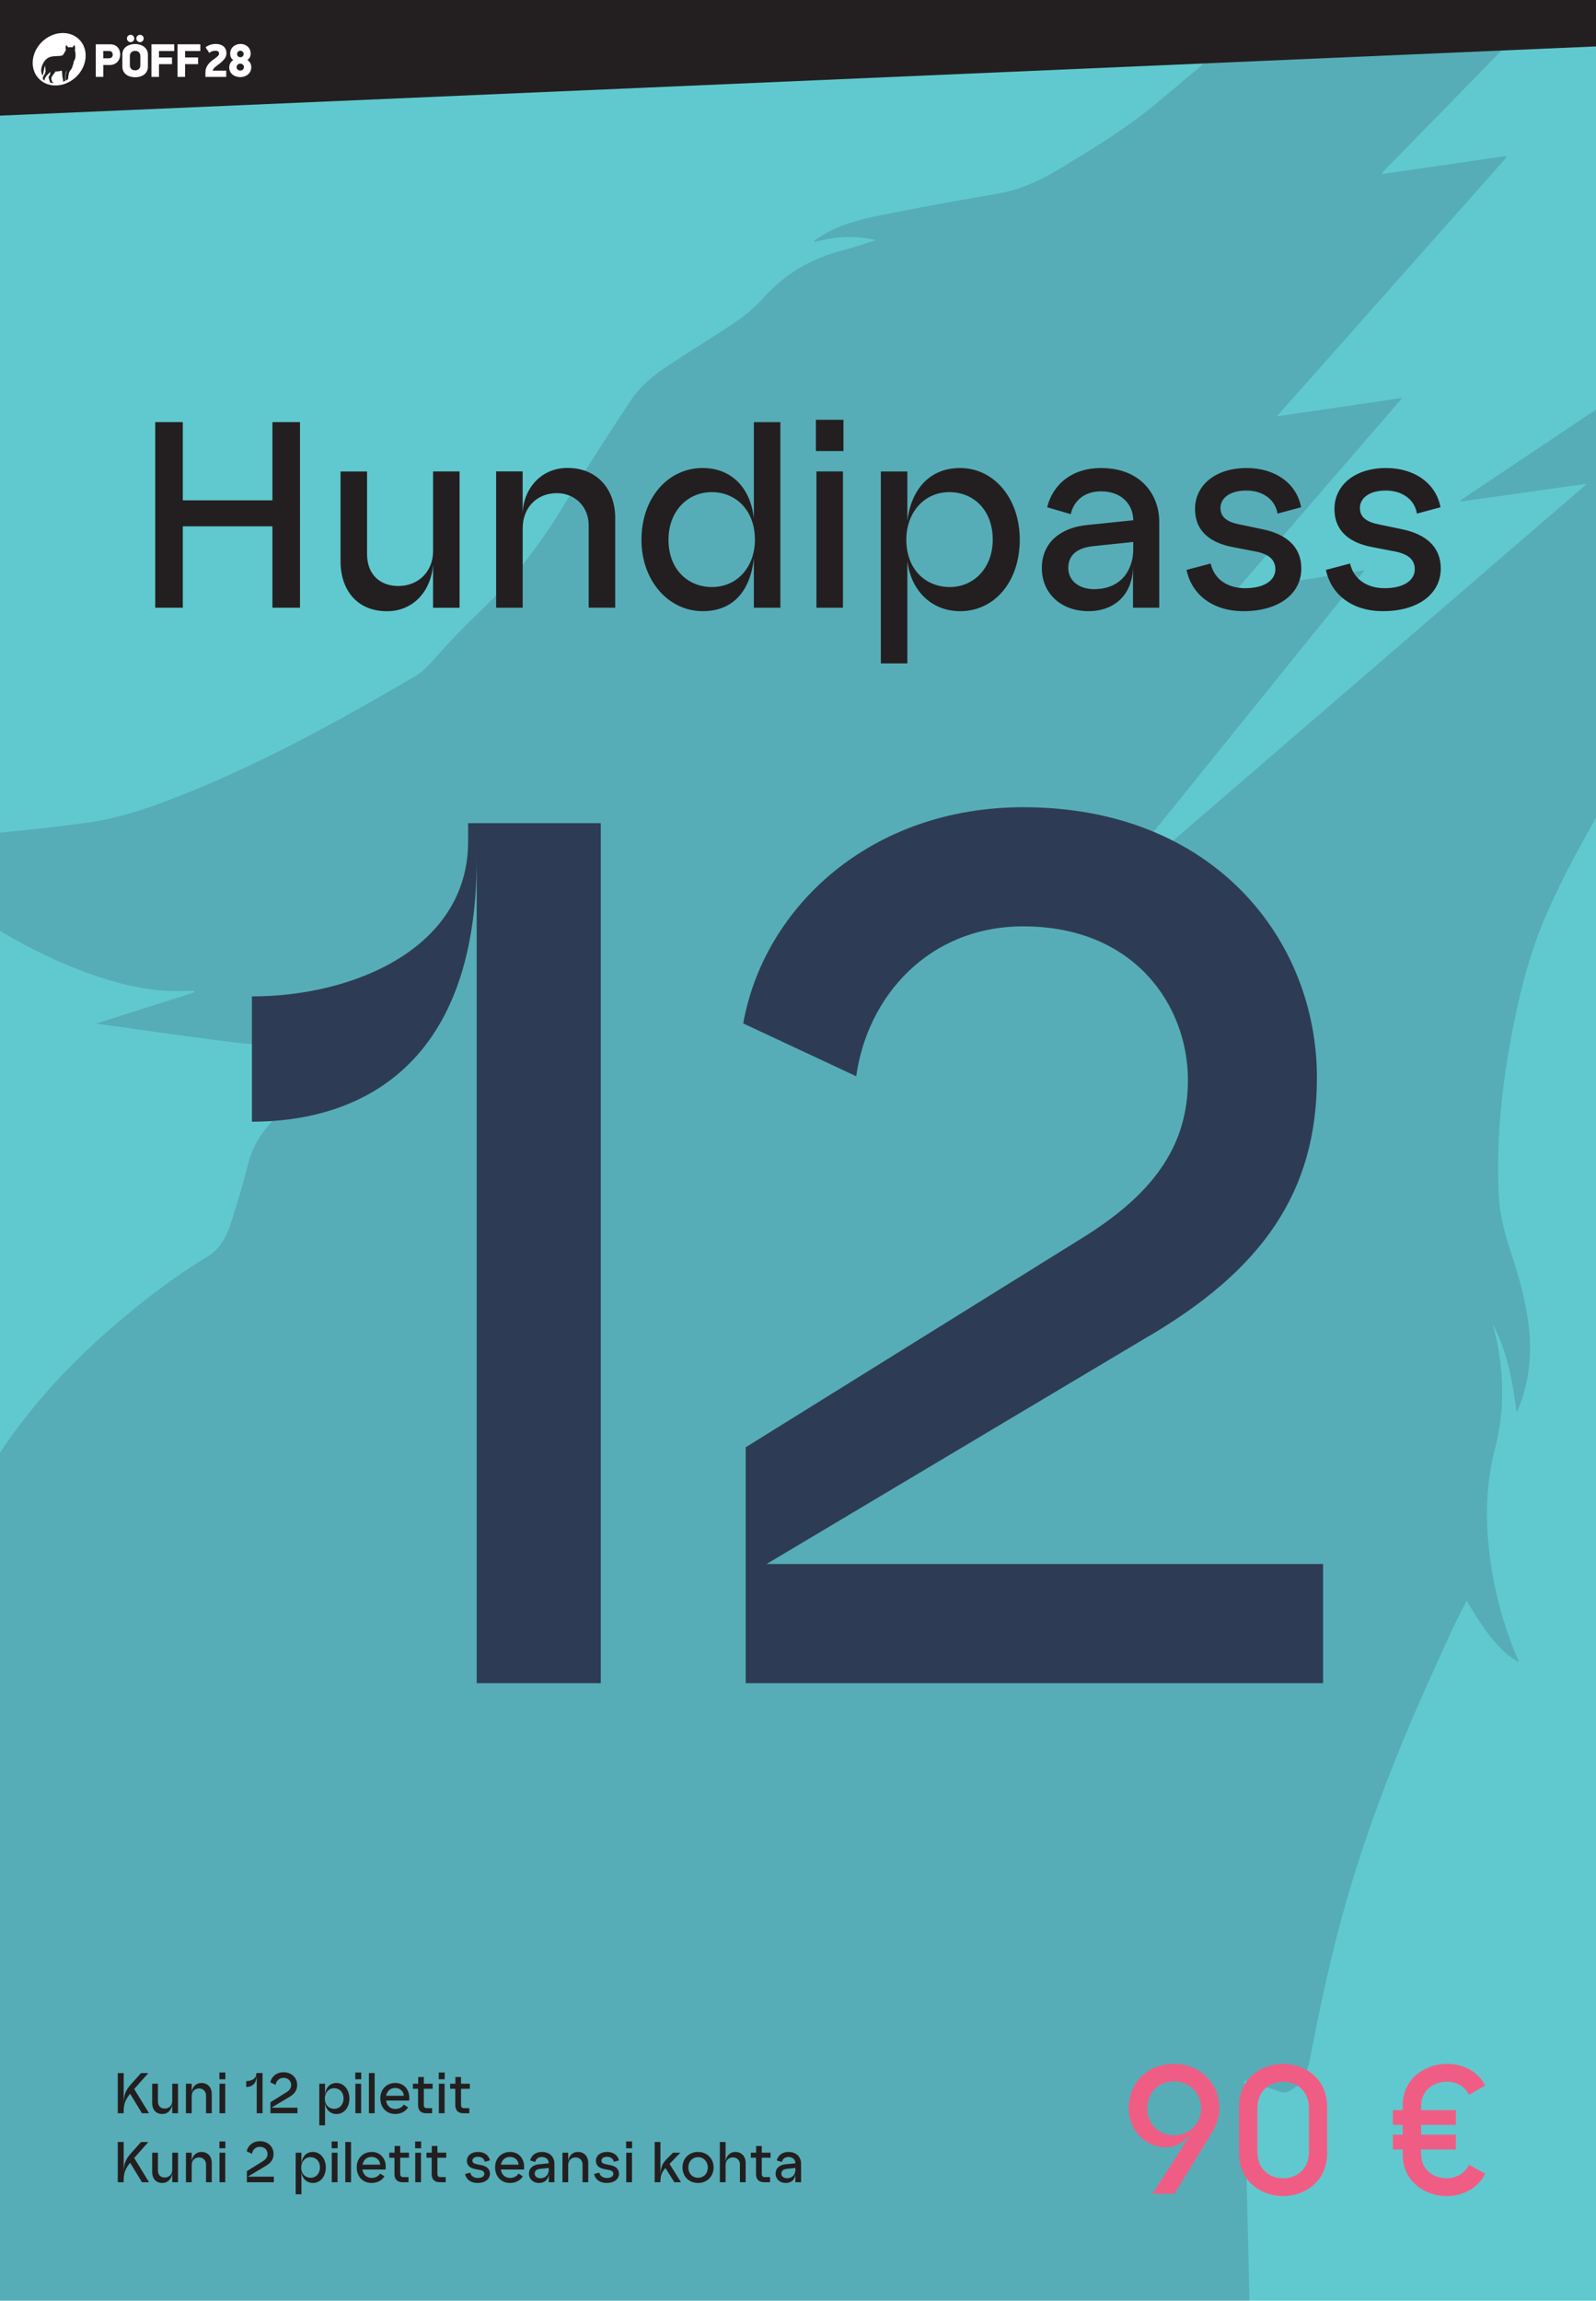
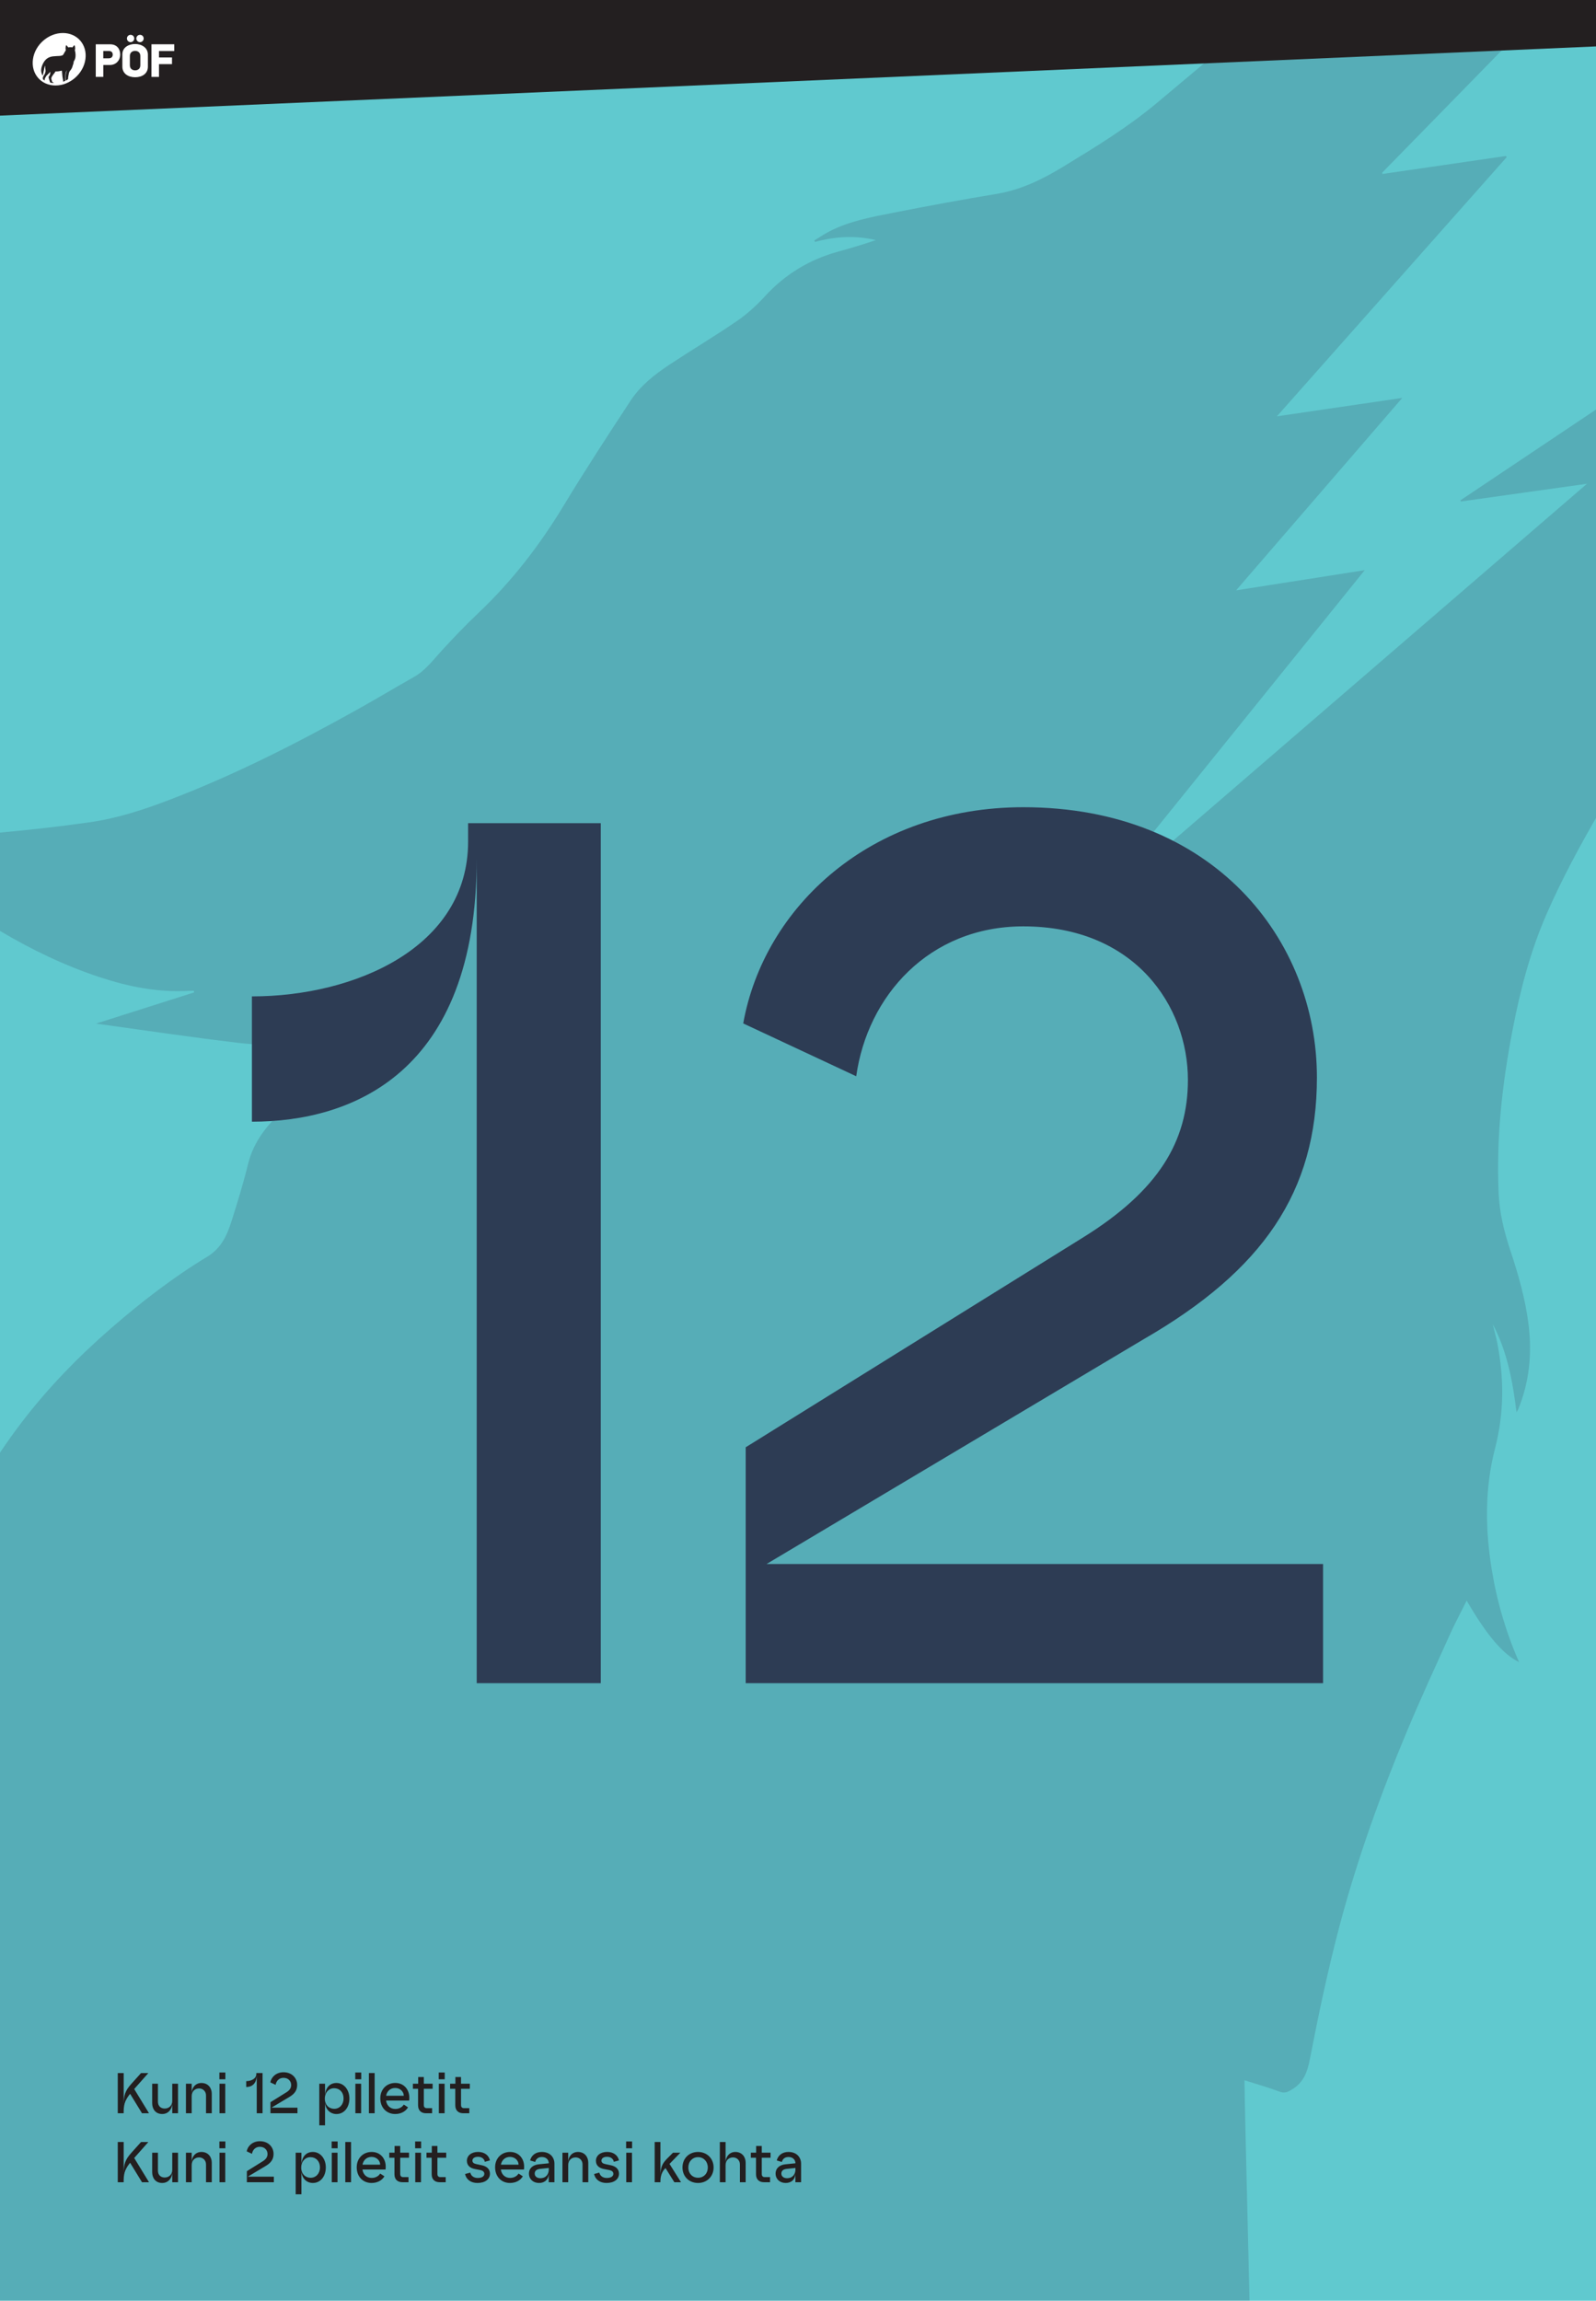
<svg xmlns="http://www.w3.org/2000/svg" xmlns:xlink="http://www.w3.org/1999/xlink" version="1.1" x="0px" y="0px" viewBox="0 0 555 800" style="enable-background:new 0 0 555 800;" xml:space="preserve">
  <style type="text/css">
	.st0{fill:#FFFFFF;}
	.st1{fill:#60C9CF;}
	.st2{opacity:0.2;}
	.st3{fill:#F4F4F4;}
	.st4{fill:#231F20;}
	.st5{clip-path:url(#SVGID_00000126297229816787767290000017851930027850094725_);fill:#FFFFFF;}
	.st6{clip-path:url(#SVGID_00000109731126642918286900000011804619291016553662_);fill:#FFFFFF;}
	.st7{clip-path:url(#SVGID_00000031917528854572789650000005770119535019142840_);fill:#FFFFFF;}
	.st8{clip-path:url(#SVGID_00000013909594594730581280000015436231770149756060_);fill:#FFFFFF;}
	.st9{fill:#2D3C54;}
	.st10{clip-path:url(#SVGID_00000161604495986647080820000002448809273216486556_);fill:#FFFFFF;}
	.st11{clip-path:url(#SVGID_00000172436168053932575720000015385925006936948651_);fill:#FFFFFF;}
	.st12{clip-path:url(#SVGID_00000065066425473409251880000000970395463740875710_);fill:#FFFFFF;}
	.st13{clip-path:url(#SVGID_00000109743151022565380790000002639560166963558828_);fill:#FFFFFF;}
	.st14{clip-path:url(#SVGID_00000087386320178477339100000007057597298961987991_);fill:#FFFFFF;}
	.st15{clip-path:url(#SVGID_00000115479536149229165410000003155197710256149406_);fill:#FFFFFF;}
	.st16{clip-path:url(#SVGID_00000042012262433221849810000004769816696263735682_);fill:#FFFFFF;}
	.st17{clip-path:url(#SVGID_00000118395906104760432380000005346102331277444743_);fill:#FFFFFF;}
	.st18{clip-path:url(#SVGID_00000129173308284251692590000007140078061966714516_);fill:#FFFFFF;}
	.st19{clip-path:url(#SVGID_00000082333947809296500960000015010577887271286958_);fill:#FFFFFF;}
	.st20{clip-path:url(#SVGID_00000041289870702339363650000016316855896663864475_);fill:#FFFFFF;}
	.st21{clip-path:url(#SVGID_00000011006249553289661850000014921581367166206618_);fill:#FFFFFF;}
	.st22{clip-path:url(#SVGID_00000163763519139773216860000002278110338648602806_);fill:#231F20;}
	.st23{clip-path:url(#SVGID_00000163763519139773216860000002278110338648602806_);fill:#2D3C54;}
	.st24{clip-path:url(#SVGID_00000089537091969614694710000015417713662119611781_);fill:#231F20;}
	.st25{clip-path:url(#SVGID_00000089537091969614694710000015417713662119611781_);fill:#F05D84;}
	.st26{clip-path:url(#SVGID_00000098197807790976171700000015943483376179174313_);fill:#231F20;}
	.st27{clip-path:url(#SVGID_00000098197807790976171700000015943483376179174313_);fill:#F05D84;}
	.st28{clip-path:url(#SVGID_00000098197807790976171700000015943483376179174313_);fill:#2D3C54;}
	.st29{clip-path:url(#SVGID_00000008828162284099158010000015251446366635430323_);fill:#231F20;}
	.st30{clip-path:url(#SVGID_00000008828162284099158010000015251446366635430323_);fill:#2D3C54;}
	.st31{clip-path:url(#SVGID_00000008828162284099158010000015251446366635430323_);fill:#F05D84;}
	.st32{clip-path:url(#SVGID_00000075861645597123594420000000904874740398056337_);fill:#231F20;}
	.st33{clip-path:url(#SVGID_00000075861645597123594420000000904874740398056337_);fill:#2D3C54;}
	.st34{clip-path:url(#SVGID_00000075861645597123594420000000904874740398056337_);fill:#F05D84;}
	.st35{clip-path:url(#SVGID_00000074409988999167475590000012768875733736806030_);fill:#231F20;}
	.st36{clip-path:url(#SVGID_00000074409988999167475590000012768875733736806030_);fill:#2D3C54;}
	.st37{clip-path:url(#SVGID_00000074409988999167475590000012768875733736806030_);fill:#F05D84;}
	.st38{clip-path:url(#SVGID_00000132798485111916041800000000536369612591601801_);fill:#231F20;}
	.st39{clip-path:url(#SVGID_00000132798485111916041800000000536369612591601801_);fill:#2D3C54;}
	.st40{clip-path:url(#SVGID_00000132798485111916041800000000536369612591601801_);fill:#F05D84;}
	.st41{clip-path:url(#SVGID_00000075150711255045049610000009871666270624470936_);fill:#2D3C54;}
	.st42{clip-path:url(#SVGID_00000075150711255045049610000009871666270624470936_);fill:#F05D84;}
	.st43{clip-path:url(#SVGID_00000067955382096789819920000011425526911971178640_);fill:#2D3C54;}
	.st44{clip-path:url(#SVGID_00000067955382096789819920000011425526911971178640_);fill:#F05D84;}
</style>
  <g id="Layer_1">
    <rect class="st1" width="555" height="800" />
    <g class="st2">
      <path class="st9" d="M33.21,355.9C33.17,355.86,33.18,355.88,33.21,355.9L33.21,355.9z" />
      <path class="st9" d="M537.79,317.88c5.35-12.27,11.72-24,18.41-35.55V141.61c-16.11,10.78-32.22,21.56-48.33,32.35    c0.05,0.14,0.09,0.27,0.13,0.41c14.39-2.02,28.79-4.04,43.86-6.16c-58.07,50.07-115.68,99.75-173.29,149.43l-0.18-0.19    c31.96-39.6,63.92-79.2,96.18-119.19c-15.09,2.36-29.66,4.65-44.73,7.01c19.36-22.41,38.38-44.44,57.79-66.91    c-14.78,2.17-28.99,4.25-43.6,6.4c26.82-30.24,53.37-60.19,79.93-90.14c-0.1-0.13-0.2-0.26-0.3-0.38    c-14.31,2.08-28.62,4.17-42.92,6.25c-0.05-0.35-0.1-0.45-0.07-0.48c9.21-9.42,18.42-18.83,27.62-28.24    C518.64,21.18,528.99,10.59,539.33,0h-94.8c-1.64,1.45-3.28,2.89-4.94,4.31c-12.33,10.61-24.82,21.04-37.29,31.49    c-10.11,8.47-21.35,15.32-32.57,22.16c-7.23,4.41-14.7,8.06-23.21,9.47c-11.93,1.97-23.83,4.17-35.7,6.51    c-7.62,1.5-15.32,2.88-22.34,6.49c-1.83,0.94-3.53,2.1-5.3,3.17c0.08,0.17,0.16,0.35,0.24,0.52c7.02-1.92,14.07-2.33,21.17-0.63    c-4.3,1.44-8.6,2.77-12.94,3.95c-10.1,2.74-18.64,7.91-25.73,15.67c-2.89,3.16-6.16,6.12-9.69,8.54    c-7.69,5.27-15.72,10.05-23.49,15.19c-5.15,3.41-10.04,7.28-13.46,12.49c-7.91,12.05-15.8,24.13-23.26,36.46    c-8.29,13.71-17.93,26.24-29.56,37.26c-4.51,4.27-8.82,8.77-13.01,13.36c-2.96,3.24-5.57,6.77-9.5,8.99    c-6.46,3.65-12.82,7.47-19.3,11.09c-21.13,11.81-42.67,22.79-65.31,31.47c-9.19,3.53-18.53,6.61-28.33,7.98    C20.7,287.4,10.36,288.57,0,289.5v34.19c10.95,6.51,22.41,12.03,34.61,16.07c10.15,3.36,20.51,5.41,31.28,4.76    c0.5-0.03,1,0,1.51,0c0.04,0.18,0.08,0.37,0.12,0.55c-11.41,3.63-22.83,7.26-34.13,10.85c16.48,2.27,32.95,4.74,49.47,6.69    c7.71,0.91,15.54,0.94,23.32,1.02c3.65,0.04,7.31-0.8,10.97-1.08c0.89-0.07,2.21,0.24,2.63,0.85c0.34,0.5-0.24,1.78-0.64,2.6    c-0.36,0.74-0.98,1.38-1.59,1.96c-6.09,5.81-12.12,11.69-18.34,17.36c-5.95,5.42-10.95,11.31-12.94,19.41    c-1.65,6.72-3.68,13.36-5.78,19.96c-1.55,4.88-3.59,9.36-8.39,12.27c-11.88,7.19-22.85,15.66-33.33,24.76    c-11.46,9.95-22.02,20.78-31.24,32.86c-2.63,3.44-5.14,6.95-7.53,10.54V800h434.51c-0.92-38.06-1.75-72.68-1.75-76.66    c4.21,1.34,8.28,2.47,12.22,3.96c1.84,0.7,2.93,0.07,4.38-0.82c4.08-2.49,5.3-6.12,6.19-10.74c2.97-15.34,6.2-30.66,10.18-45.76    c6.18-23.41,14.39-46.17,23.74-68.49c4.73-11.28,9.86-22.39,14.9-33.53c1.72-3.81,3.72-7.5,5.66-11.4    c7.07,12.16,12.61,18.65,18.22,21.39c-4.55-10.35-7.7-21.07-9.51-32.21c-2.29-14.14-2.44-28.27,1.16-42.16    c3.16-12.21,3.17-24.34,0.77-36.59c-0.43-2.21-1.06-4.39-1.59-6.58c5.04,9.49,6.94,19.82,8.28,30.62c0.3-0.51,0.47-0.73,0.57-0.96    c3.89-9.46,4.86-19.3,3.63-29.38c-1.09-8.95-3.58-17.58-6.42-26.11c-2.13-6.4-3.69-12.89-4-19.68    c-0.88-19.22,1.25-38.17,4.89-56.99C528.67,344.2,532.19,330.73,537.79,317.88z" />
      <path class="st9" d="M33.21,355.9c0.01,0.01,0.04,0.03,0.07,0.06c0.04-0.01,0.07-0.02,0.11-0.04c-0.05-0.01-0.11-0.02-0.16-0.02    C33.22,355.9,33.21,355.9,33.21,355.9z" />
    </g>
    <polygon class="st4" points="0,0 0,40.21 555,16.14 555,0  " />
    <g>
      <defs>
        <rect id="SVGID_00000023282634233968983650000009669159646375269262_" y="0.5" width="555" height="40.21" />
      </defs>
      <clipPath id="SVGID_00000067928177286494239900000008562663206628650412_">
        <use xlink:href="#SVGID_00000023282634233968983650000009669159646375269262_" style="overflow:visible;" />
      </clipPath>
      <path style="clip-path:url(#SVGID_00000067928177286494239900000008562663206628650412_);fill:#FFFFFF;" d="M35.91,20.27h1.92    c0.97,0,1.37-0.58,1.37-1.27c0-0.69-0.36-1.27-1.37-1.27h-1.92V20.27z M38.25,15.4c2.55,0,3.56,1.78,3.56,3.6    c0,1.83-1.32,3.6-3.64,3.6h-2.25v4.13h-2.62V15.4H38.25z" />
      <path style="clip-path:url(#SVGID_00000067928177286494239900000008562663206628650412_);fill:#FFFFFF;" d="M48.69,12.11    c0.71,0,1.27,0.56,1.27,1.27s-0.56,1.28-1.27,1.28c-0.71,0-1.28-0.58-1.28-1.28S47.98,12.11,48.69,12.11 M48.8,19.47    c0-1.3-0.96-1.78-1.81-1.78s-1.83,0.48-1.83,1.78v3.21c0,1.3,0.97,1.78,1.83,1.78s1.81-0.48,1.81-1.78V19.47z M45.41,12.11    c0.71,0,1.28,0.56,1.28,1.27s-0.58,1.28-1.28,1.28c-0.71,0-1.27-0.58-1.27-1.28S44.7,12.11,45.41,12.11 M46.99,26.86    c-2.35,0-4.44-1.22-4.44-3.7v-4.26c0-2.49,2.3-3.6,4.44-3.6c2.17,0,4.44,1.2,4.44,3.69v4.18C51.43,25.64,49.38,26.86,46.99,26.86" />
    </g>
    <polygon class="st0" points="55.29,19.98 59.81,19.98 59.81,22.3 55.29,22.3 55.29,26.74 52.67,26.74 52.67,15.4 60.59,15.4    60.59,17.74 55.29,17.74  " />
-     <polygon class="st0" points="64.36,19.98 68.88,19.98 68.88,22.3 64.36,22.3 64.36,26.74 61.74,26.74 61.74,15.4 69.66,15.4    69.66,17.74 64.36,17.74  " />
    <g>
      <defs>
        <rect id="SVGID_00000105419486980751506930000005392908111127644862_" y="0.5" width="555" height="40.21" />
      </defs>
      <clipPath id="SVGID_00000027581149623365796920000003592262378371455377_">
        <use xlink:href="#SVGID_00000105419486980751506930000005392908111127644862_" style="overflow:visible;" />
      </clipPath>
-       <path style="clip-path:url(#SVGID_00000027581149623365796920000003592262378371455377_);fill:#FFFFFF;" d="M76.5,22.02    c-0.76,0.62-2.32,1.53-2.55,2.55h4.72v2.17h-7.24v-1.58c0-1.88,1.14-3.21,2.34-4.13c1.2-0.9,2.42-1.58,2.42-2.45    c0-0.53-0.41-0.95-1.32-0.95c-0.68,0-1.47,0.23-2.09,0.79l-1.27-1.96c0.89-0.79,2.22-1.17,3.56-1.17c1.76,0,3.67,0.77,3.67,3.29    C78.74,20.12,77.47,21.21,76.5,22.02" />
-       <path style="clip-path:url(#SVGID_00000027581149623365796920000003592262378371455377_);fill:#FFFFFF;" d="M83.6,17.64    c-0.56,0-1.15,0.44-1.15,1.09c0,0.86,0.58,1.17,1.15,1.17c0.56,0,1.12-0.38,1.12-1.14C84.72,18.08,84.14,17.64,83.6,17.64     M82.28,23.35c0,0.77,0.66,1.18,1.27,1.18s1.27-0.41,1.27-1.24c0-0.67-0.66-1.17-1.27-1.17S82.28,22.59,82.28,23.35 M87.17,18.68    c0,1.07-0.54,1.84-1.17,2.17c0.76,0.41,1.38,1.35,1.38,2.5c0,2.42-2.11,3.47-3.83,3.47c-1.73,0-3.84-0.97-3.84-3.44    c0-1.12,0.74-2.14,1.42-2.53c-0.68-0.38-1.09-1.07-1.09-2.21c0-2.29,1.96-3.36,3.56-3.36C85.33,15.28,87.17,16.35,87.17,18.68" />
      <path style="clip-path:url(#SVGID_00000027581149623365796920000003592262378371455377_);fill:#FFFFFF;" d="M22.78,28.05    c-0.01-0.11,0.02-0.2,0.02-0.3c0-0.32,0.01-0.65,0.01-0.97c0-0.19,0.04-0.39,0.05-0.57c0.01-0.2,0.06-0.42,0.09-0.62    C22.96,25.53,23,25.47,23,25.4c0-0.08,0.02-0.17,0.05-0.25c0.05-0.17,0.08-0.34,0.14-0.49c0.02-0.06,0.04-0.12,0.04-0.22    c-0.04,0.06-0.06,0.11-0.08,0.16c-0.07,0.12-0.13,0.26-0.18,0.4c-0.05,0.14-0.11,0.3-0.13,0.46c-0.04,0.19-0.06,0.39-0.08,0.59    c-0.02,0.17-0.04,0.32-0.05,0.49c-0.01,0.31-0.04,0.62-0.05,0.94c-0.01,0.22-0.02,0.44-0.02,0.66c-0.22,0.1-0.45,0.19-0.68,0.27    c0-0.16-0.01-0.33-0.02-0.48c-0.03-0.12-0.03-0.27-0.07-0.39c-0.05-0.19-0.07-0.39-0.1-0.58c-0.05-0.29-0.1-0.59-0.11-0.89    c-0.02-0.31-0.07-0.62-0.08-0.94c0-0.14-0.04-0.29-0.05-0.43c-0.01-0.13-0.06-0.17-0.14-0.13c-0.17,0.07-0.35,0.08-0.53,0.13    c-0.08,0.02-0.17,0.02-0.25,0.05c-0.23,0.06-0.47,0.06-0.7,0.08c-0.19,0.02-0.39,0.01-0.58,0.01c-0.05,0-0.08,0.01-0.1,0.06    c-0.05,0.22-0.19,0.37-0.32,0.53l-0.29,0.36c-0.14,0.19-0.28,0.4-0.41,0.6c-0.1,0.16-0.22,0.3-0.28,0.48    c-0.02,0.08-0.04,0.17-0.06,0.25c-0.04,0.16-0.04,0.31,0.01,0.47c0.04,0.11,0.07,0.22,0.1,0.31c0.05,0.22,0.13,0.41,0.19,0.61    c0.01,0.02,0.02,0.05,0.05,0.05c0.07,0.02,0.13,0.07,0.2,0.1c0.12,0.04,0.22,0.12,0.29,0.23c-0.43-0.02-0.85-0.08-1.25-0.17    c-0.02-0.06-0.05-0.12-0.07-0.18c-0.07-0.19-0.13-0.37-0.18-0.55c-0.05-0.19-0.11-0.37-0.17-0.55c-0.05-0.18-0.12-0.36-0.13-0.55    c-0.01-0.14,0.02-0.28,0.12-0.39c0.05-0.06,0.11-0.12,0.16-0.18c0.19-0.25,0.24-0.57,0.28-0.87c0.01-0.12,0-0.25,0-0.39    c0-0.02,0.01-0.07-0.02-0.07c-0.02-0.01-0.05,0.02-0.06,0.05c-0.05,0.07-0.11,0.14-0.17,0.22c-0.16,0.16-0.31,0.32-0.46,0.48    c-0.12,0.13-0.24,0.25-0.37,0.37c-0.12,0.1-0.24,0.2-0.31,0.35c-0.12,0.19-0.23,0.39-0.35,0.58c-0.12,0.19-0.18,0.4-0.18,0.62    c-0.01,0.11,0,0.22,0.01,0.33c-0.22-0.12-0.43-0.26-0.63-0.41c-0.03-0.2-0.02-0.42-0.02-0.63c0-0.06,0.01-0.12,0.04-0.18    c0.05-0.12,0.11-0.22,0.18-0.33c0.08-0.13,0.16-0.28,0.25-0.41c0.13-0.18,0.22-0.38,0.29-0.59c0.05-0.13,0.08-0.28,0.12-0.42    c0.05-0.17,0.07-0.34,0.05-0.5c-0.01-0.17-0.02-0.32-0.05-0.49c0,0-0.11-0.54-0.11-1.24c-0.08,0.18-0.18,0.49-0.26,0.85    c-0.18,0.76-0.34,1.71-0.41,2c-0.12,0.53-0.11,0.53-0.23,0.54c-0.05,0.01-0.1-0.06-0.12-0.17c-0.07-0.37-0.79-1.31,0.05-3.37    c0.84-2.07,2.12-2.85,3.68-3.04c1.56-0.19,3.25,0.01,3.61-0.61c0.3-0.52,0.71-1.23,0.88-1.52c0.04-0.05,0-0.13-0.02-0.19    c-0.19-0.65,0.1-1.59,0.2-1.58c0.11,0.01,0.68,0.87,0.73,0.79c0.02-0.03,0.35-0.08,0.67-0.08c0.32,0,0.65,0.05,0.67,0.08    c0.05,0.07,0.62-0.78,0.73-0.79c0.11-0.01,0.4,0.93,0.2,1.58c-0.01,0.07-0.02,0.13-0.02,0.19c0,0.12,0.02,0.23,0.06,0.32    c0.06,0.16,0.25,1.09,0.14,2.03s-0.54,1.42-0.59,1.53c-0.05,0.1-0.05,0.79-0.35,1.39c0,0.02-0.01,0.05-0.01,0.08    c-0.05,0.19-0.1,0.38-0.18,0.56c-0.04,0.08-0.06,0.18-0.11,0.26c-0.05,0.11-0.11,0.22-0.17,0.33c-0.12,0.2-0.25,0.4-0.41,0.56    c-0.12,0.14-0.25,0.29-0.3,0.49c-0.01,0.02-0.01,0.06-0.04,0.09c-0.08,0.07-0.1,0.18-0.11,0.29c-0.01,0.14-0.05,0.29-0.08,0.43    c-0.05,0.16-0.05,0.32-0.1,0.49c-0.02,0.08-0.01,0.18-0.03,0.26c-0.06,0.2-0.07,0.41-0.08,0.61c-0.01,0.12-0.02,0.24-0.03,0.36    C23.36,27.77,23.08,27.92,22.78,28.05C22.78,28.06,22.78,28.06,22.78,28.05 M21.86,11.48c-5.04,0-9.7,4.08-10.4,9.12    c-0.71,5.04,2.8,9.12,7.84,9.12s9.7-4.09,10.4-9.12C30.41,15.57,26.9,11.48,21.86,11.48" />
    </g>
    <g>
      <defs>
        <rect id="SVGID_00000023972421986833914530000010270509171740044714_" x="53.98" y="145.95" width="447.04" height="439.31" />
      </defs>
      <clipPath id="SVGID_00000025406583545596653040000012998914016805600141_">
        <use xlink:href="#SVGID_00000023972421986833914530000010270509171740044714_" style="overflow:visible;" />
      </clipPath>
-       <path style="clip-path:url(#SVGID_00000025406583545596653040000012998914016805600141_);fill:#231F20;" d="M480.92,212.51    c12.35,0,20.1-6.08,20.1-14.84c0-7.65-5.35-11.98-13.46-13.64l-7.93-1.66c-4.43-0.83-6.73-2.58-6.73-5.72    c0-3.32,3.04-6.08,9.03-6.08c5.81,0,10.05,3.23,10.79,8.02l8.21-2.21c-1.57-8.39-9.13-13.64-18.9-13.64    c-11.25,0-17.98,6.27-17.98,14.2c0,8.48,6.27,11.98,13.09,13.28l8.11,1.57c4.61,0.92,6.73,2.95,6.73,6.18    c0,3.6-3.5,6.55-10.51,6.55c-5.81,0-10.69-2.86-11.99-8.57l-8.39,2.21C462.85,206.61,470.04,212.51,480.92,212.51 M432.43,212.51    c12.35,0,20.1-6.08,20.1-14.84c0-7.65-5.35-11.98-13.46-13.64l-7.93-1.66c-4.43-0.83-6.73-2.58-6.73-5.72    c0-3.32,3.04-6.08,9.04-6.08c5.81,0,10.05,3.23,10.79,8.02l8.21-2.21c-1.57-8.39-9.13-13.64-18.9-13.64    c-11.25,0-17.98,6.27-17.98,14.2c0,8.48,6.27,11.98,13.09,13.28l8.11,1.57c4.61,0.92,6.73,2.95,6.73,6.18    c0,3.6-3.5,6.55-10.51,6.55c-5.81,0-10.7-2.86-11.99-8.57l-8.39,2.21C414.36,206.61,421.55,212.51,432.43,212.51 M371.49,197.49    c0-4.33,2.86-6.91,8.48-7.56l14.11-1.48v2.58c0,6.73-3.87,13.83-13.65,13.83C375.36,204.86,371.49,202,371.49,197.49     M378.5,212.51c9.03,0,15.49-5.71,15.49-15.76v14.57h9.13v-29.87c0-9.5-6.45-18.71-20.28-18.71c-9.77,0-16.59,5.35-18.71,13.64    l8.21,2.4c0.83-3.78,3.96-7.93,10.51-7.93c7.1,0,11.15,4.42,11.25,10.05l-16.13,1.66c-9.13,0.92-15.67,6.08-15.67,14.93    C362.27,206.34,369,212.51,378.5,212.51 M306.31,230.67h9.22V195c1.29,10.88,8.85,17.52,18.35,17.52    c12.08,0,20.74-10.42,20.74-24.89c0-14.2-8.85-24.89-20.74-24.89c-10.97,0-17.06,7.84-18.35,18.35v-17.15h-9.22V230.67z     M330.1,171.12c8.57,0,15.12,6.36,15.12,16.5c0,9.86-6.55,16.5-14.93,16.5c-8.3,0-15.12-5.99-15.12-16.5    C315.16,178.4,321.25,171.12,330.1,171.12 M283.72,156.83h9.59v-10.88h-9.59V156.83z M283.91,211.31h9.22v-47.39h-9.22V211.31z     M232.46,187.71c0-9.86,6.55-16.59,15.03-16.59c8.21,0,15.03,6.08,15.03,16.59c0,9.22-5.99,16.41-14.93,16.41    C239.01,204.12,232.46,197.76,232.46,187.71 M244.36,212.51c11.16,0,16.6-7.74,17.79-18.25v17.06h9.22v-64.54h-9.22v33.47    c-1.2-10.88-8.02-17.52-17.79-17.52c-12.08,0-21.3,10.42-21.3,24.98C223.06,201.91,232.46,212.51,244.36,212.51 M172.54,211.31    h9.22v-27.66c0-7.01,4.79-12.17,11.89-12.17c6.18,0,11.06,4.61,11.06,11.15v28.67h9.22v-31.35c0-9.04-5.62-17.24-16.6-17.24    c-9.59,0-15.58,7.74-15.58,16.32v-15.12h-9.22V211.31z M159.82,163.93h-9.22v27.75c0,6.91-4.98,12.08-12.08,12.08    c-6.18,0-10.88-3.78-10.88-11.15v-28.67h-9.22v31.35c0,9.13,5.16,17.24,16.13,17.24c9.77,0,15.49-7.74,16.04-16.23v15.03h9.22    V163.93z M94.73,211.31h9.59v-64.54h-9.59v27.2H63.57v-27.2h-9.59v64.54h9.59v-28.3h31.16V211.31z" />
      <path style="clip-path:url(#SVGID_00000025406583545596653040000012998914016805600141_);fill:#2D3C54;" d="M259.32,585.26h200.77    v-41.44H266.58l131.14-78.17c41.44-23.92,60.23-51.26,60.23-90.99c0-47.84-35.88-93.98-102.1-93.98    c-52.97,0-90.14,34.6-97.4,75.18l39.3,18.37c3.85-27.77,25.2-52.12,58.1-52.12c38.87,0,57.24,27.77,57.24,53.4    c0,21.36-10.25,38.45-36.31,54.68l-117.47,73.05V585.26z M165.77,298.62v286.64h43.15V286.23h-46.14v6.41    c0,36.74-39.3,53.82-75.18,53.82v43.57C122.2,390.03,165.77,373.37,165.77,298.62" />
    </g>
    <g>
      <defs>
        <rect id="SVGID_00000016785081604719745830000015101276934904385431_" x="40.94" y="717.64" width="475.52" height="45.97" />
      </defs>
      <clipPath id="SVGID_00000159447324119444607360000016433539688463444113_">
        <use xlink:href="#SVGID_00000016785081604719745830000015101276934904385431_" style="overflow:visible;" />
      </clipPath>
      <path style="clip-path:url(#SVGID_00000159447324119444607360000016433539688463444113_);fill:#231F20;" d="M271.71,755.79    c0-0.94,0.62-1.5,1.84-1.64l3.06-0.32v0.56c0,1.46-0.84,3-2.96,3C272.55,757.39,271.71,756.77,271.71,755.79 M273.23,759.05    c1.96,0,3.36-1.24,3.36-3.42v3.16h1.98v-6.47c0-2.06-1.4-4.06-4.4-4.06c-2.12,0-3.6,1.16-4.06,2.96l1.78,0.52    c0.18-0.82,0.86-1.72,2.28-1.72c1.54,0,2.42,0.96,2.44,2.18l-3.5,0.36c-1.98,0.2-3.4,1.32-3.4,3.24    C269.72,757.71,271.17,759.05,273.23,759.05 M265.7,758.79h2.08v-1.78h-1.84c-0.62,0-1.04-0.3-1.04-1.1v-5.64h3.06v-1.76h-3.06    v-2.32h-1.96v2.32h-1.84v1.76h1.8v5.74C262.9,757.95,264.1,758.79,265.7,758.79 M250.32,758.79h2v-5.99    c0-1.52,1.04-2.64,2.58-2.64c1.34,0,2.4,1,2.4,2.42v6.21h2v-6.79c0-1.96-1.24-3.74-3.6-3.74c-2.08,0-3.3,1.68-3.38,3.54v-6.99h-2    V758.79z M239.37,753.65c0-2.06,1.44-3.58,3.38-3.58c1.94,0,3.38,1.52,3.38,3.58c0,2.14-1.44,3.58-3.38,3.58    C240.8,757.23,239.37,755.79,239.37,753.65 M242.74,759.05c3.08,0,5.41-2.24,5.41-5.4c0-3.14-2.34-5.39-5.41-5.39    c-3.14,0-5.41,2.26-5.41,5.39C237.33,756.81,239.61,759.05,242.74,759.05 M227.66,758.79h2v-0.44c0-2.5,1.12-3.84,1.76-4.49    l3.08,4.93h2.32l-4-6.37l3.78-3.9h-2.56l-2.18,2.18c-1.46,1.54-2.2,2.8-2.2,5.93V744.8h-2V758.79z M217.73,746.98h2.08v-2.36    h-2.08V746.98z M217.77,758.79h2v-10.27h-2V758.79z M210.9,759.05c2.68,0,4.35-1.32,4.35-3.22c0-1.66-1.16-2.6-2.92-2.96    l-1.72-0.36c-0.96-0.18-1.46-0.56-1.46-1.24c0-0.72,0.66-1.32,1.96-1.32c1.26,0,2.18,0.7,2.34,1.74l1.78-0.48    c-0.34-1.82-1.98-2.96-4.1-2.96c-2.44,0-3.9,1.36-3.9,3.08c0,1.84,1.36,2.6,2.84,2.88l1.76,0.34c1,0.2,1.46,0.64,1.46,1.34    c0,0.78-0.76,1.42-2.28,1.42c-1.26,0-2.32-0.62-2.6-1.86l-1.82,0.48C206.98,757.77,208.54,759.05,210.9,759.05 M195.59,758.79h2    v-5.99c0-1.52,1.04-2.64,2.58-2.64c1.34,0,2.4,1,2.4,2.42v6.21h2v-6.79c0-1.96-1.22-3.74-3.6-3.74c-2.08,0-3.38,1.68-3.38,3.54    v-3.28h-2V758.79z M185.94,755.79c0-0.94,0.62-1.5,1.84-1.64l3.06-0.32v0.56c0,1.46-0.84,3-2.96,3    C186.78,757.39,185.94,756.77,185.94,755.79 M187.46,759.05c1.96,0,3.36-1.24,3.36-3.42v3.16h1.98v-6.47c0-2.06-1.4-4.06-4.4-4.06    c-2.12,0-3.6,1.16-4.06,2.96l1.78,0.52c0.18-0.82,0.86-1.72,2.28-1.72c1.54,0,2.42,0.96,2.44,2.18l-3.5,0.36    c-1.98,0.2-3.4,1.32-3.4,3.24C183.94,757.71,185.4,759.05,187.46,759.05 M174.19,752.69c0.3-1.56,1.42-2.7,3.16-2.7    c1.72,0,2.96,1.24,2.98,2.7H174.19z M177.35,759.05c2.08,0,3.66-0.96,4.46-2.32l-1.48-0.96c-0.58,0.94-1.66,1.52-2.94,1.52    c-1.72,0-2.96-1.12-3.22-2.92h8.03c0.04-0.24,0.06-0.62,0.06-1.02c0-2.72-1.78-5.09-4.9-5.09c-2.92,0-5.19,2.14-5.19,5.33    C172.17,756.83,174.31,759.05,177.35,759.05 M166.02,759.05c2.68,0,4.36-1.32,4.36-3.22c0-1.66-1.16-2.6-2.92-2.96l-1.72-0.36    c-0.96-0.18-1.46-0.56-1.46-1.24c0-0.72,0.66-1.32,1.96-1.32c1.26,0,2.18,0.7,2.34,1.74l1.78-0.48c-0.34-1.82-1.98-2.96-4.1-2.96    c-2.44,0-3.9,1.36-3.9,3.08c0,1.84,1.36,2.6,2.84,2.88l1.76,0.34c1,0.2,1.46,0.64,1.46,1.34c0,0.78-0.76,1.42-2.28,1.42    c-1.26,0-2.32-0.62-2.6-1.86l-1.82,0.48C162.1,757.77,163.66,759.05,166.02,759.05 M152.91,758.79h2.08v-1.78h-1.84    c-0.62,0-1.04-0.3-1.04-1.1v-5.64h3.06v-1.76h-3.06v-2.32h-1.96v2.32h-1.84v1.76h1.8v5.74    C150.12,757.95,151.31,758.79,152.91,758.79 M144.36,746.98h2.08v-2.36h-2.08V746.98z M144.4,758.79h2v-10.27h-2V758.79z     M139.97,758.79h2.08v-1.78h-1.84c-0.62,0-1.04-0.3-1.04-1.1v-5.64h3.06v-1.76h-3.06v-2.32h-1.96v2.32h-1.84v1.76h1.8v5.74    C137.17,757.95,138.37,758.79,139.97,758.79 M126.06,752.69c0.3-1.56,1.42-2.7,3.16-2.7c1.72,0,2.96,1.24,2.98,2.7H126.06z     M129.22,759.05c2.08,0,3.66-0.96,4.46-2.32l-1.48-0.96c-0.58,0.94-1.66,1.52-2.94,1.52c-1.72,0-2.96-1.12-3.22-2.92h8.03    c0.04-0.24,0.06-0.62,0.06-1.02c0-2.72-1.78-5.09-4.89-5.09c-2.92,0-5.19,2.14-5.19,5.33    C124.04,756.83,126.18,759.05,129.22,759.05 M120.07,758.79h2V744.8h-2V758.79z M115.33,746.98h2.08v-2.36h-2.08V746.98z     M115.37,758.79h2v-10.27h-2V758.79z M102.82,762.98h2v-7.73c0.28,2.36,1.92,3.8,3.98,3.8c2.62,0,4.5-2.26,4.5-5.4    c0-3.08-1.92-5.39-4.5-5.39c-2.38,0-3.7,1.7-3.98,3.98v-3.72h-2V762.98z M107.98,750.08c1.86,0,3.28,1.38,3.28,3.58    c0,2.14-1.42,3.58-3.24,3.58c-1.8,0-3.28-1.3-3.28-3.58C104.74,751.65,106.06,750.08,107.98,750.08 M85.84,758.79h9.39v-1.94    h-9.05l6.13-3.66c1.94-1.12,2.82-2.4,2.82-4.26c0-2.24-1.68-4.4-4.78-4.4c-2.48,0-4.22,1.62-4.56,3.52l1.84,0.86    c0.18-1.3,1.18-2.44,2.72-2.44c1.82,0,2.68,1.3,2.68,2.5c0,1-0.48,1.8-1.7,2.56l-5.49,3.42V758.79z M76.29,746.98h2.08v-2.36    h-2.08V746.98z M76.33,758.79h2v-10.27h-2V758.79z M64.66,758.79h2v-5.99c0-1.52,1.04-2.64,2.58-2.64c1.34,0,2.4,1,2.4,2.42v6.21    h2v-6.79c0-1.96-1.22-3.74-3.6-3.74c-2.08,0-3.38,1.68-3.38,3.54v-3.28h-2V758.79z M61.9,748.52h-2v6.01    c0,1.5-1.08,2.62-2.62,2.62c-1.34,0-2.36-0.82-2.36-2.42v-6.21h-2v6.79c0,1.98,1.12,3.74,3.5,3.74c2.12,0,3.36-1.68,3.48-3.52    v3.26h2V748.52z M40.94,758.79H43c0-2.66,0.18-4.2,2.24-6.77l4.14,6.77h2.44l-5.15-8.43l4.92-5.55h-2.54l-3.4,3.78    c-2.16,2.42-2.64,3.92-2.64,7.41V744.8h-2.06V758.79z" />
      <path style="clip-path:url(#SVGID_00000159447324119444607360000016433539688463444113_);fill:#231F20;" d="M161.12,734.81h2.08    v-1.78h-1.84c-0.62,0-1.04-0.3-1.04-1.1v-5.64h3.06v-1.76h-3.06v-2.32h-1.96v2.32h-1.84v1.76h1.8v5.73    C158.33,733.97,159.53,734.81,161.12,734.81 M152.57,723h2.08v-2.36h-2.08V723z M152.61,734.81h2v-10.27h-2V734.81z     M148.18,734.81h2.08v-1.78h-1.84c-0.62,0-1.04-0.3-1.04-1.1v-5.64h3.06v-1.76h-3.06v-2.32h-1.96v2.32h-1.84v1.76h1.8v5.73    C145.38,733.97,146.58,734.81,148.18,734.81 M134.27,728.72c0.3-1.56,1.42-2.7,3.16-2.7c1.72,0,2.96,1.24,2.98,2.7H134.27z     M137.43,735.07c2.08,0,3.66-0.96,4.46-2.32l-1.48-0.96c-0.58,0.94-1.66,1.52-2.94,1.52c-1.72,0-2.96-1.12-3.22-2.92h8.03    c0.04-0.24,0.06-0.62,0.06-1.02c0-2.72-1.78-5.1-4.9-5.1c-2.92,0-5.19,2.14-5.19,5.34C132.25,732.85,134.39,735.07,137.43,735.07     M128.28,734.81h2v-13.99h-2V734.81z M123.54,723h2.08v-2.36h-2.08V723z M123.58,734.81h2v-10.27h-2V734.81z M111.03,739.01h2    v-7.73c0.28,2.36,1.92,3.8,3.98,3.8c2.62,0,4.49-2.26,4.49-5.4c0-3.08-1.92-5.4-4.49-5.4c-2.38,0-3.7,1.7-3.98,3.98v-3.72h-2    V739.01z M116.19,726.1c1.86,0,3.28,1.38,3.28,3.58c0,2.14-1.42,3.58-3.24,3.58c-1.8,0-3.28-1.3-3.28-3.58    C112.95,727.68,114.27,726.1,116.19,726.1 M94.05,734.81h9.39v-1.94h-9.05l6.13-3.66c1.94-1.12,2.82-2.4,2.82-4.26    c0-2.24-1.68-4.4-4.77-4.4c-2.48,0-4.22,1.62-4.56,3.52l1.84,0.86c0.18-1.3,1.18-2.44,2.72-2.44c1.82,0,2.68,1.3,2.68,2.5    c0,1-0.48,1.8-1.7,2.56l-5.5,3.42V734.81z M89.28,721.4v13.41h2.02v-13.99h-2.16v0.3c0,1.72-1.84,2.52-3.52,2.52v2.04    C87.24,725.68,89.28,724.9,89.28,721.4 M76.29,723h2.08v-2.36h-2.08V723z M76.33,734.81h2v-10.27h-2V734.81z M64.66,734.81h2    v-5.99c0-1.52,1.04-2.64,2.58-2.64c1.34,0,2.4,1,2.4,2.42v6.21h2v-6.79c0-1.96-1.22-3.74-3.6-3.74c-2.08,0-3.38,1.68-3.38,3.54    v-3.28h-2V734.81z M61.9,724.54h-2v6.01c0,1.5-1.08,2.62-2.62,2.62c-1.34,0-2.36-0.82-2.36-2.42v-6.21h-2v6.79    c0,1.98,1.12,3.74,3.5,3.74c2.12,0,3.36-1.68,3.48-3.52v3.26h2V724.54z M40.94,734.81H43c0-2.66,0.18-4.2,2.24-6.77l4.14,6.77    h2.44l-5.15-8.43l4.92-5.55h-2.54l-3.4,3.78c-2.16,2.42-2.64,3.92-2.64,7.41v-11.19h-2.06V734.81z" />
-       <path style="clip-path:url(#SVGID_00000159447324119444607360000016433539688463444113_);fill:#F05D84;" d="M503.11,763.61    c5.57,0,10.96-2.85,13.36-7.79l-5.64-3.1c-1.33,2.85-4.31,4.69-7.73,4.69c-5,0-8.93-3.23-8.93-8.49v-1.52h12.1v-5.13h-12.1v-3.42    h12.1v-5.13h-12.1v-1.39c0-5.07,3.93-8.49,8.93-8.49c3.55,0,6.46,1.77,7.73,4.56l5.64-3.23c-2.41-4.81-7.47-7.53-13.36-7.53    c-7.54,0-15.32,5.13-15.32,14.37v1.71h-3.42v5.13h3.42v3.42h-3.42v5.13h3.42v1.84C487.78,758.67,495.7,763.61,503.11,763.61     M437.25,748.29v-15.33c0-5.76,4.12-9.12,8.93-9.12c4.88,0,8.99,3.36,8.99,9.12v15.33c0,5.83-4.12,9.12-8.99,9.12    C441.3,757.4,437.25,754.11,437.25,748.29 M446.18,763.61c7.28,0,15.32-4.81,15.32-15.01v-15.96c0-10.2-8.04-15.01-15.32-15.01    c-7.28,0-15.33,4.81-15.33,15.01v15.96C430.85,758.8,438.89,763.61,446.18,763.61 M392.48,733.15c0,7.28,5.51,13.49,12.92,13.49    c3.61,0,6.78-1.71,9.43-5.76l-14.06,21.91h7.6l12.1-19.63c1.65-2.6,3.55-5.95,3.55-10.01c0-9.18-7.09-15.51-15.77-15.51    C399.19,717.64,392.48,723.97,392.48,733.15 M408.31,742.46c-5.7,0-9.37-4.24-9.37-9.31c0-5.64,4.12-9.43,9.31-9.43    c5.26,0,9.43,3.99,9.43,9.43C417.68,738.22,413.76,742.46,408.31,742.46" />
    </g>
  </g>
  <g id="Layer_2">
</g>
  <g id="Layer_3">
</g>
</svg>